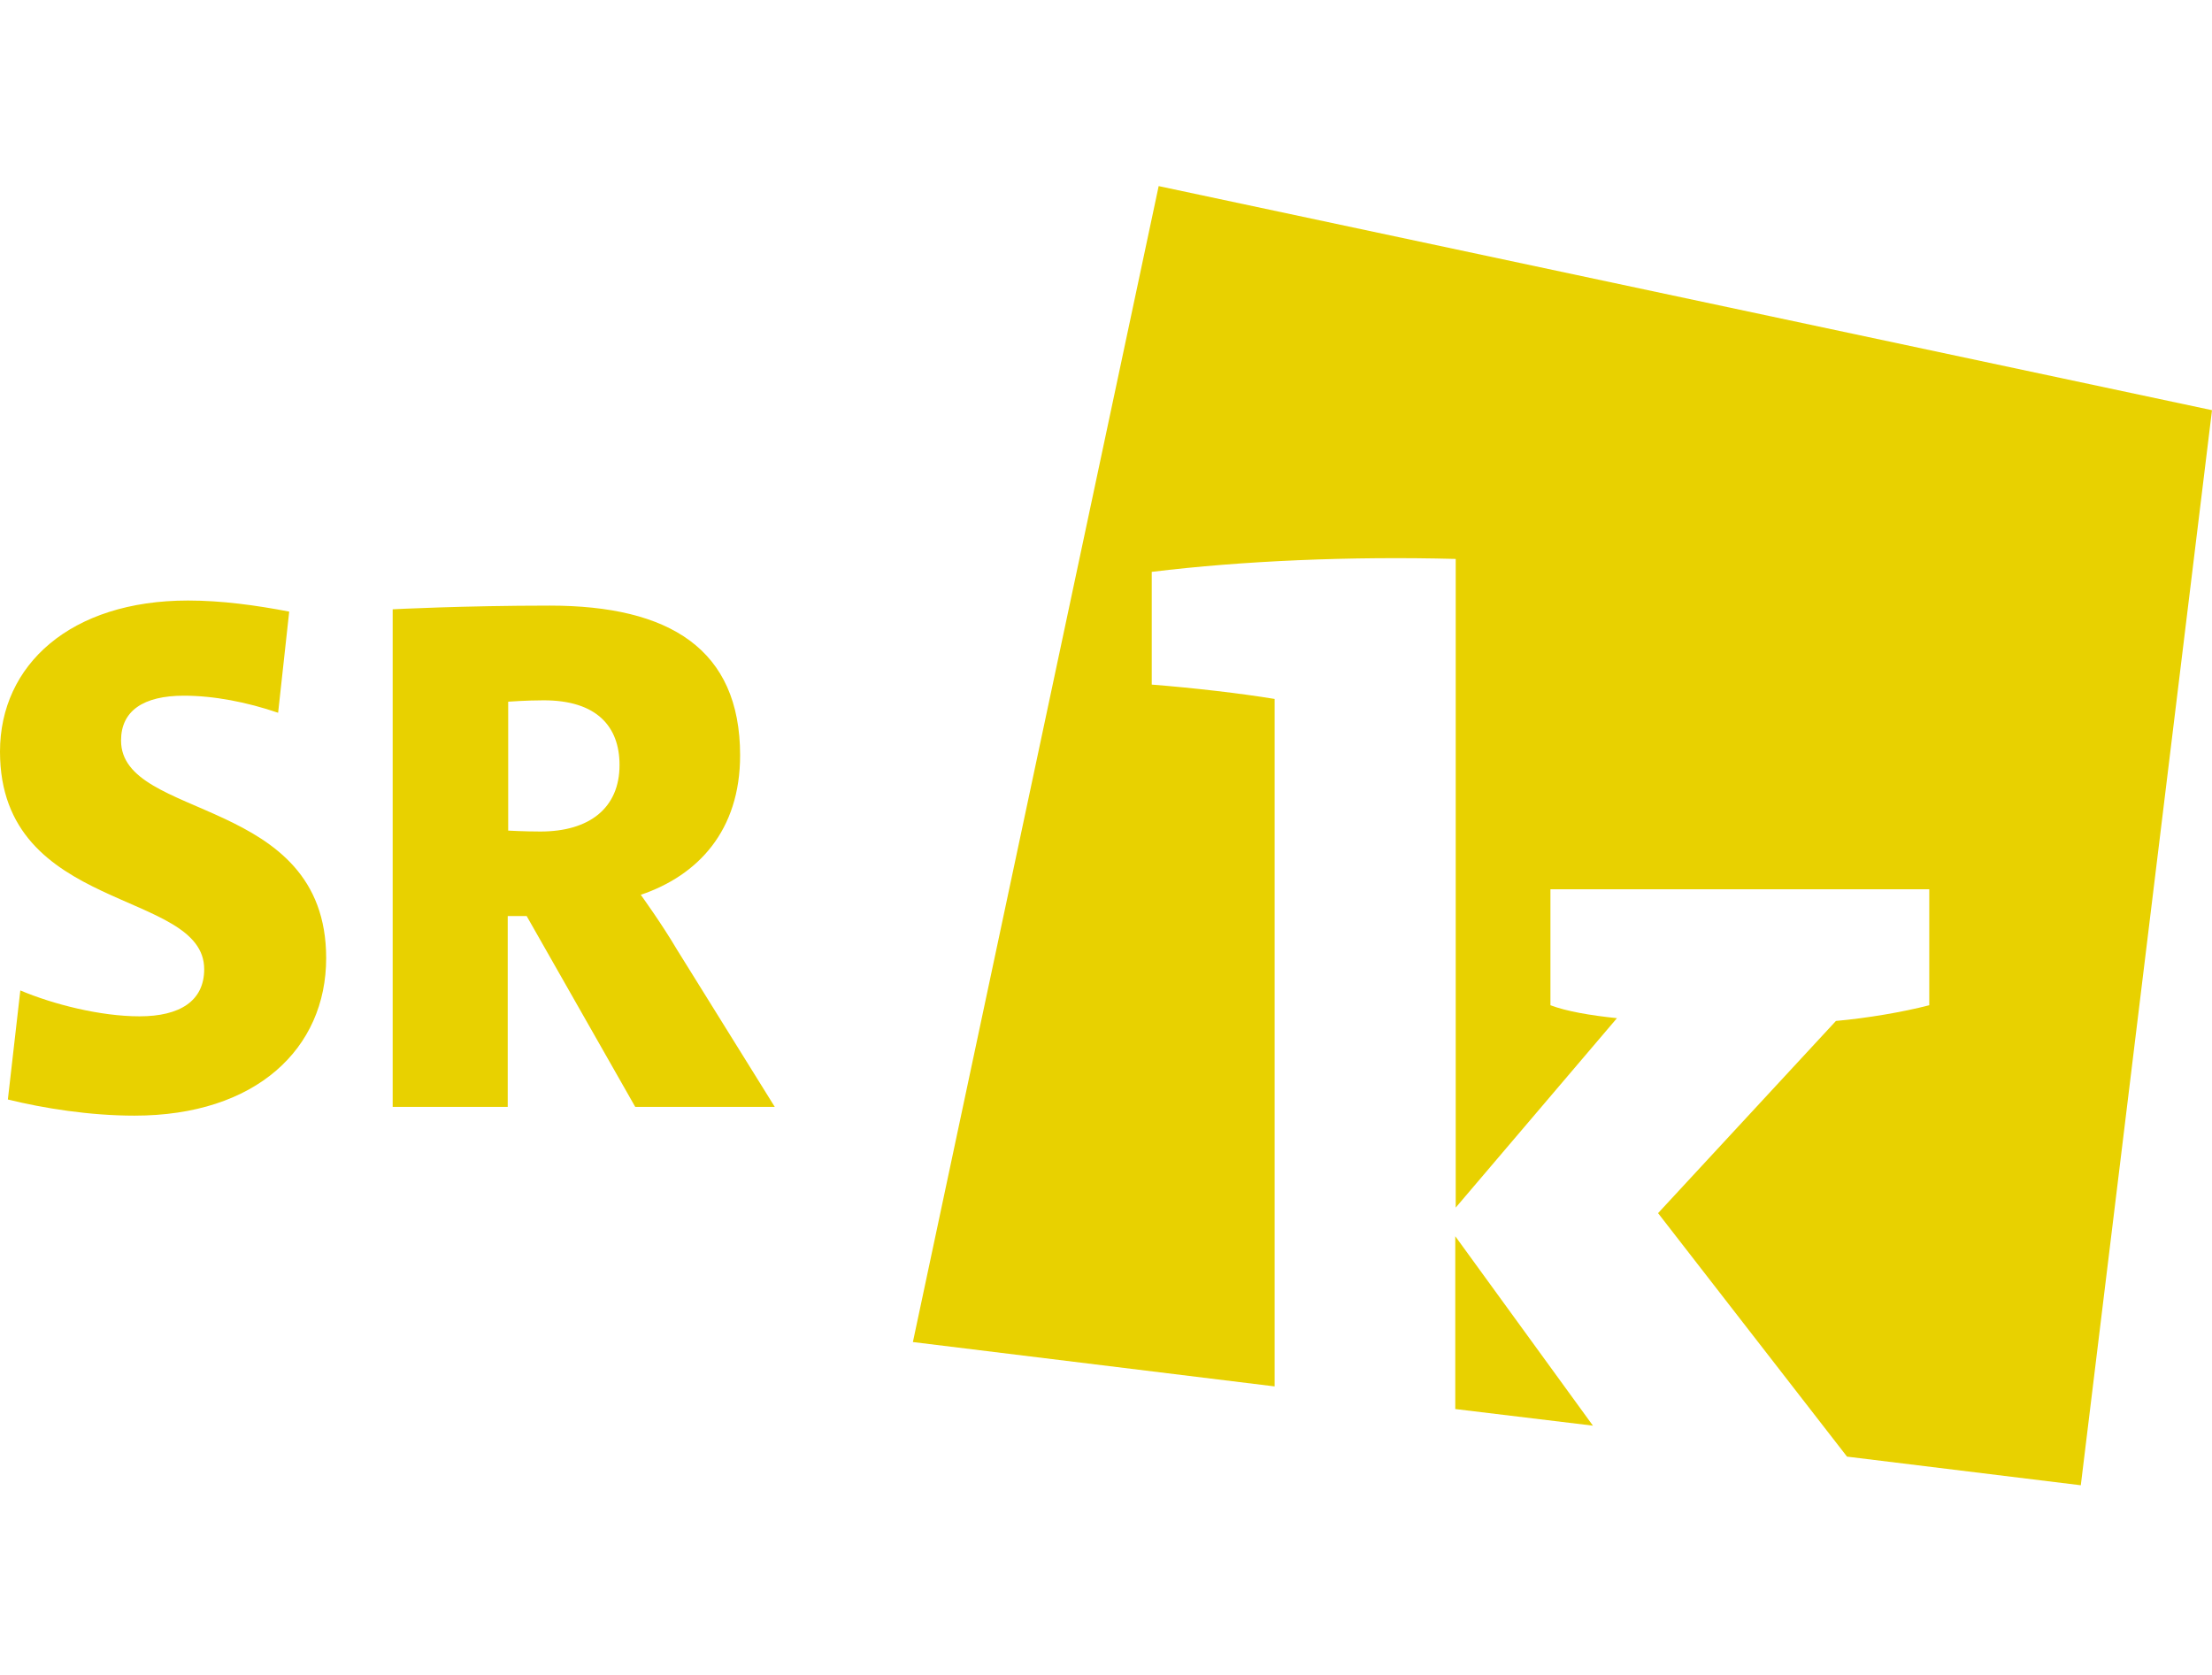
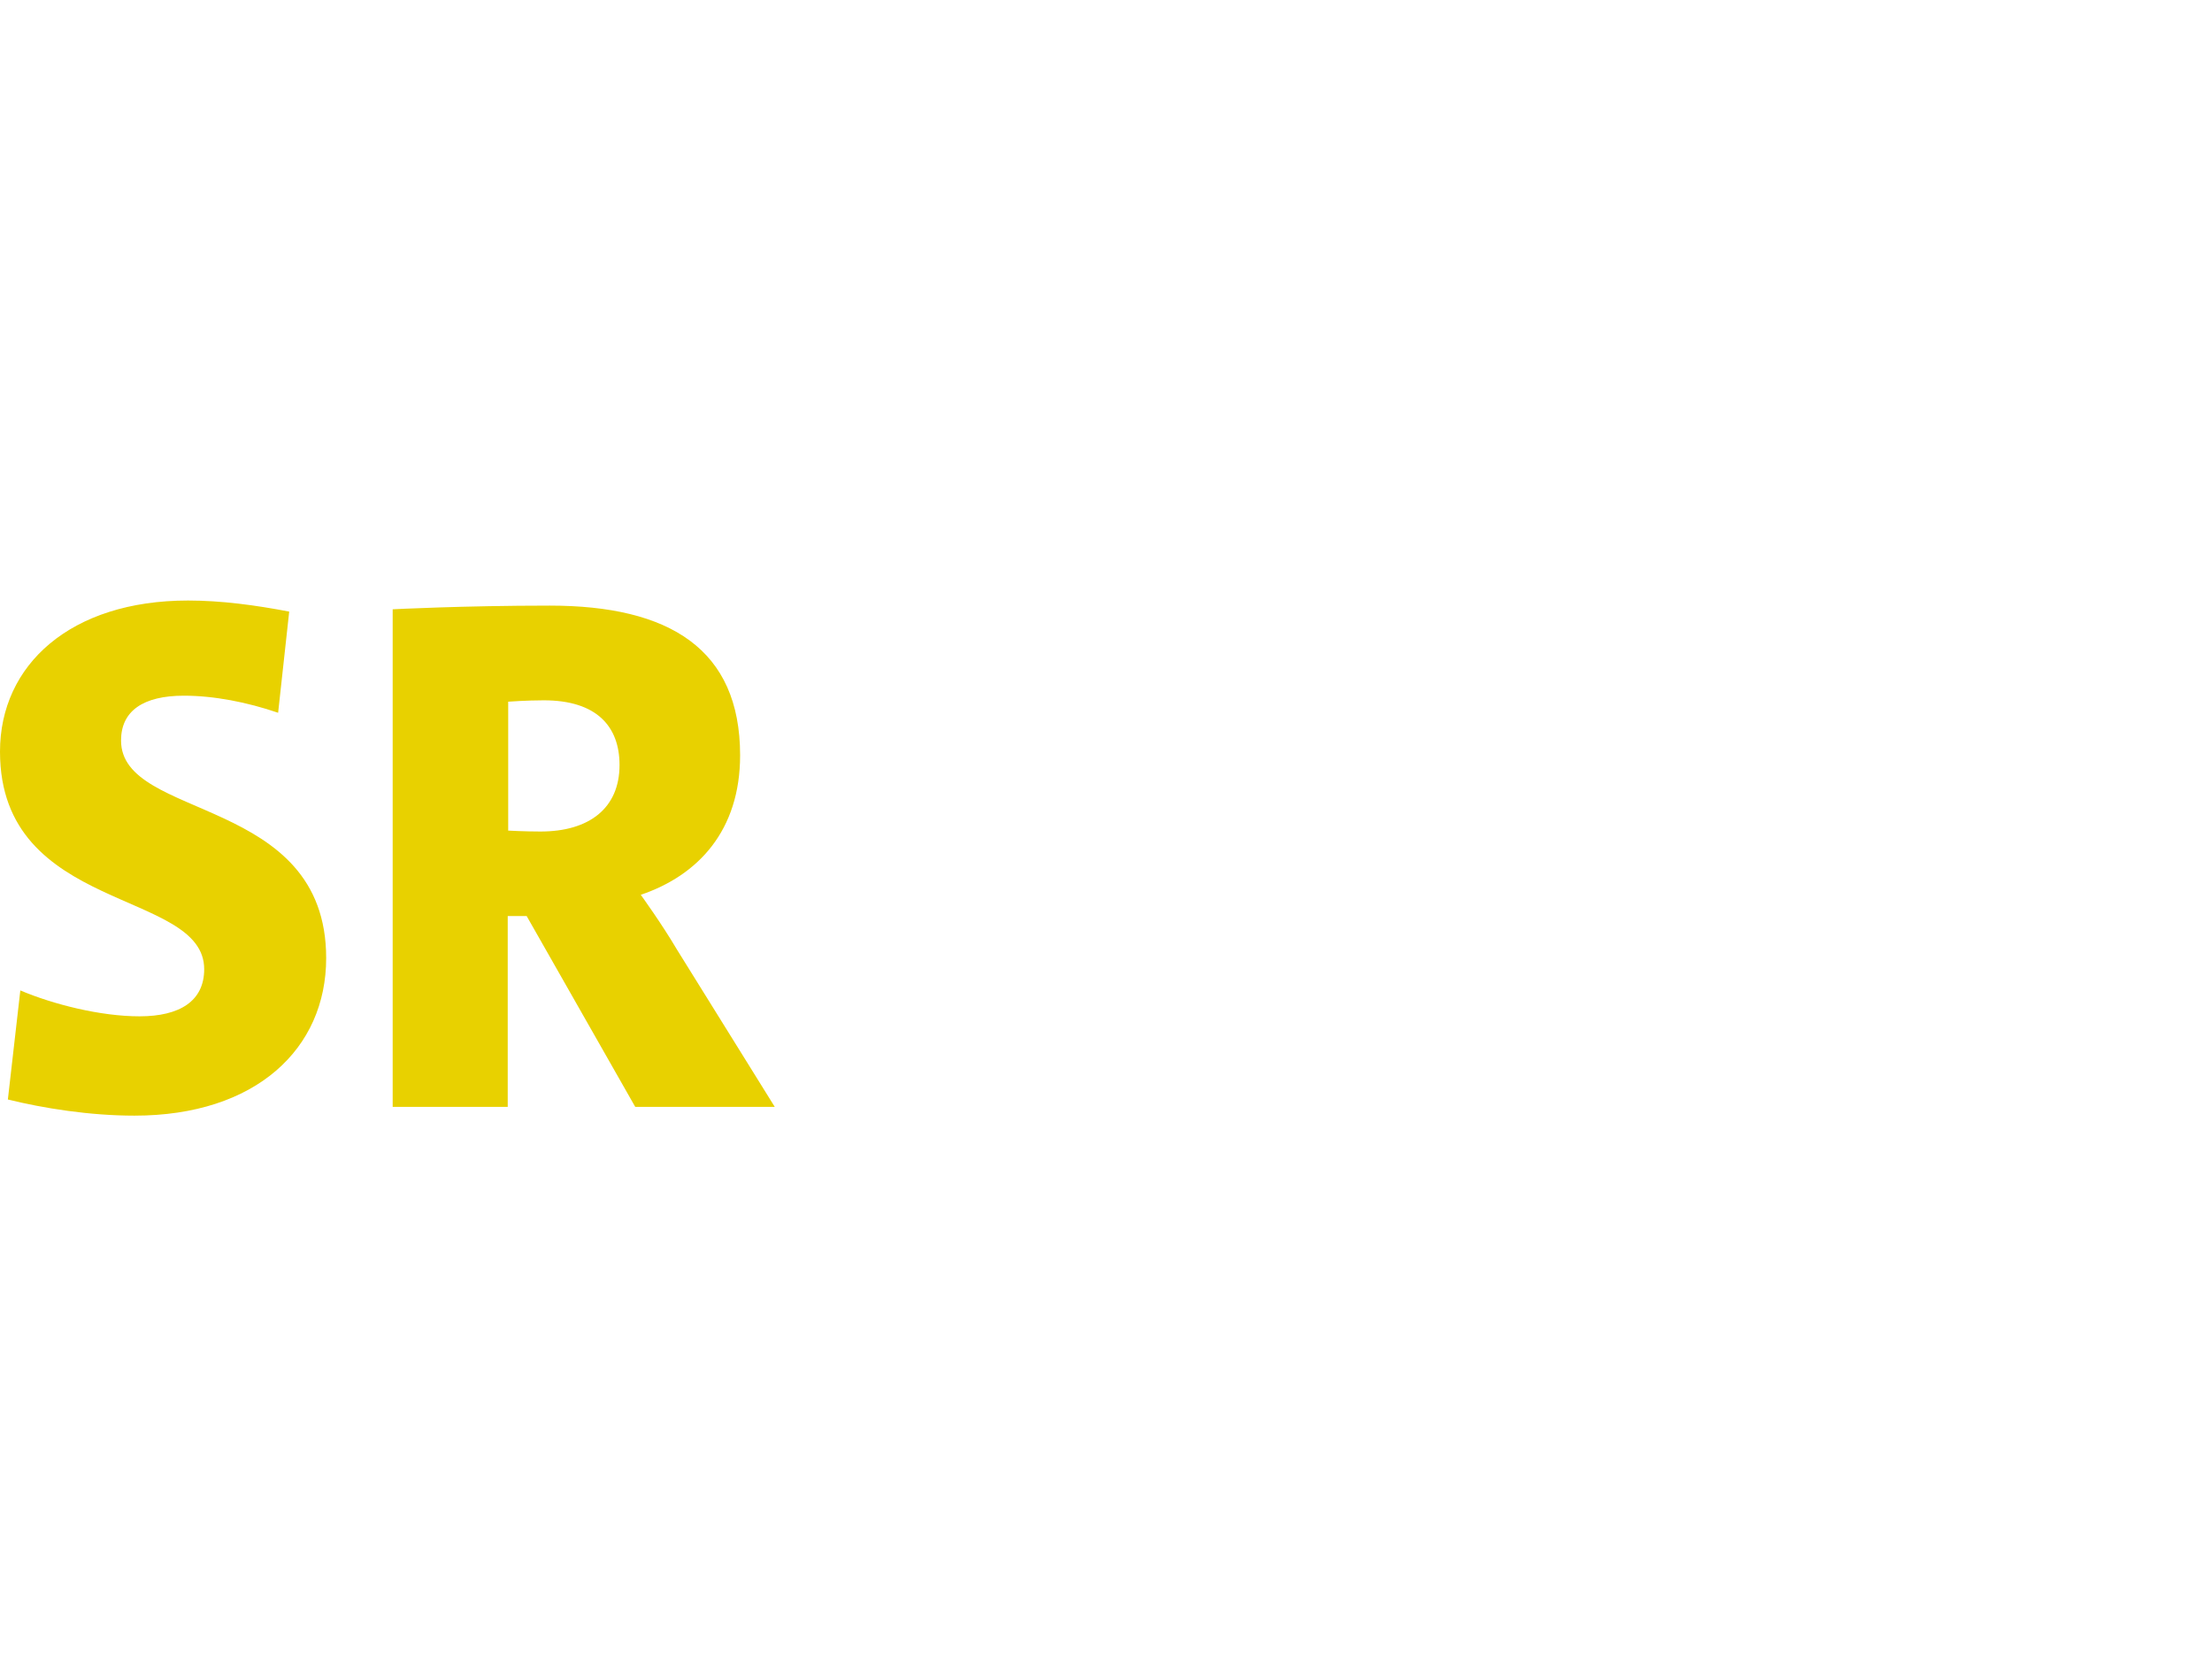
<svg xmlns="http://www.w3.org/2000/svg" width="70" height="53" viewBox="0 0 90 53" fill="none">
  <path d="M20.677 20.977C20.677 20.977 21.429 20.921 22.124 20.921C24.286 20.921 25.207 21.992 25.207 23.553C25.207 25.301 23.985 26.259 21.992 26.259C21.335 26.259 20.677 26.222 20.677 26.222V20.977ZM31.523 37.462L27.538 31.053C26.917 30 26.071 28.834 26.071 28.834C28.402 28.045 30.113 26.222 30.113 23.158C30.113 18.834 27.237 17.068 22.368 17.068C18.853 17.068 15.977 17.218 15.977 17.218V37.462H20.658V29.699H21.429L25.846 37.462H31.523ZM11.767 17.312C10.395 17.049 9.004 16.861 7.65 16.861C2.876 16.861 0 19.474 0 23.008C0 29.605 8.308 28.59 8.308 31.861C8.308 33.158 7.312 33.778 5.677 33.778C4.079 33.778 2.162 33.289 0.827 32.725L0.32 37.162C1.767 37.519 3.647 37.819 5.47 37.819C10.414 37.819 13.271 35.094 13.271 31.41C13.271 24.774 4.925 25.827 4.925 22.556C4.925 21.353 5.827 20.733 7.481 20.733C8.703 20.733 10.056 20.996 11.316 21.428L11.767 17.312Z" fill="#e8d100" />
-   <path d="M64.812 50.432L59.211 42.726V49.756L64.812 50.432ZM90 9.117L47.143 0L37.143 47.03L51.861 48.835V20.865C50.489 20.639 48.534 20.413 46.861 20.282V15.695C50.545 15.244 54.962 15.056 59.229 15.169V41.56L65.789 33.853C64.699 33.741 63.722 33.571 63.083 33.327V28.609H78.496V33.327C77.406 33.609 75.959 33.853 74.699 33.966L67.462 41.786L75.15 51.692L84.662 52.857L90 9.117Z" fill="#e8d100" />
</svg>